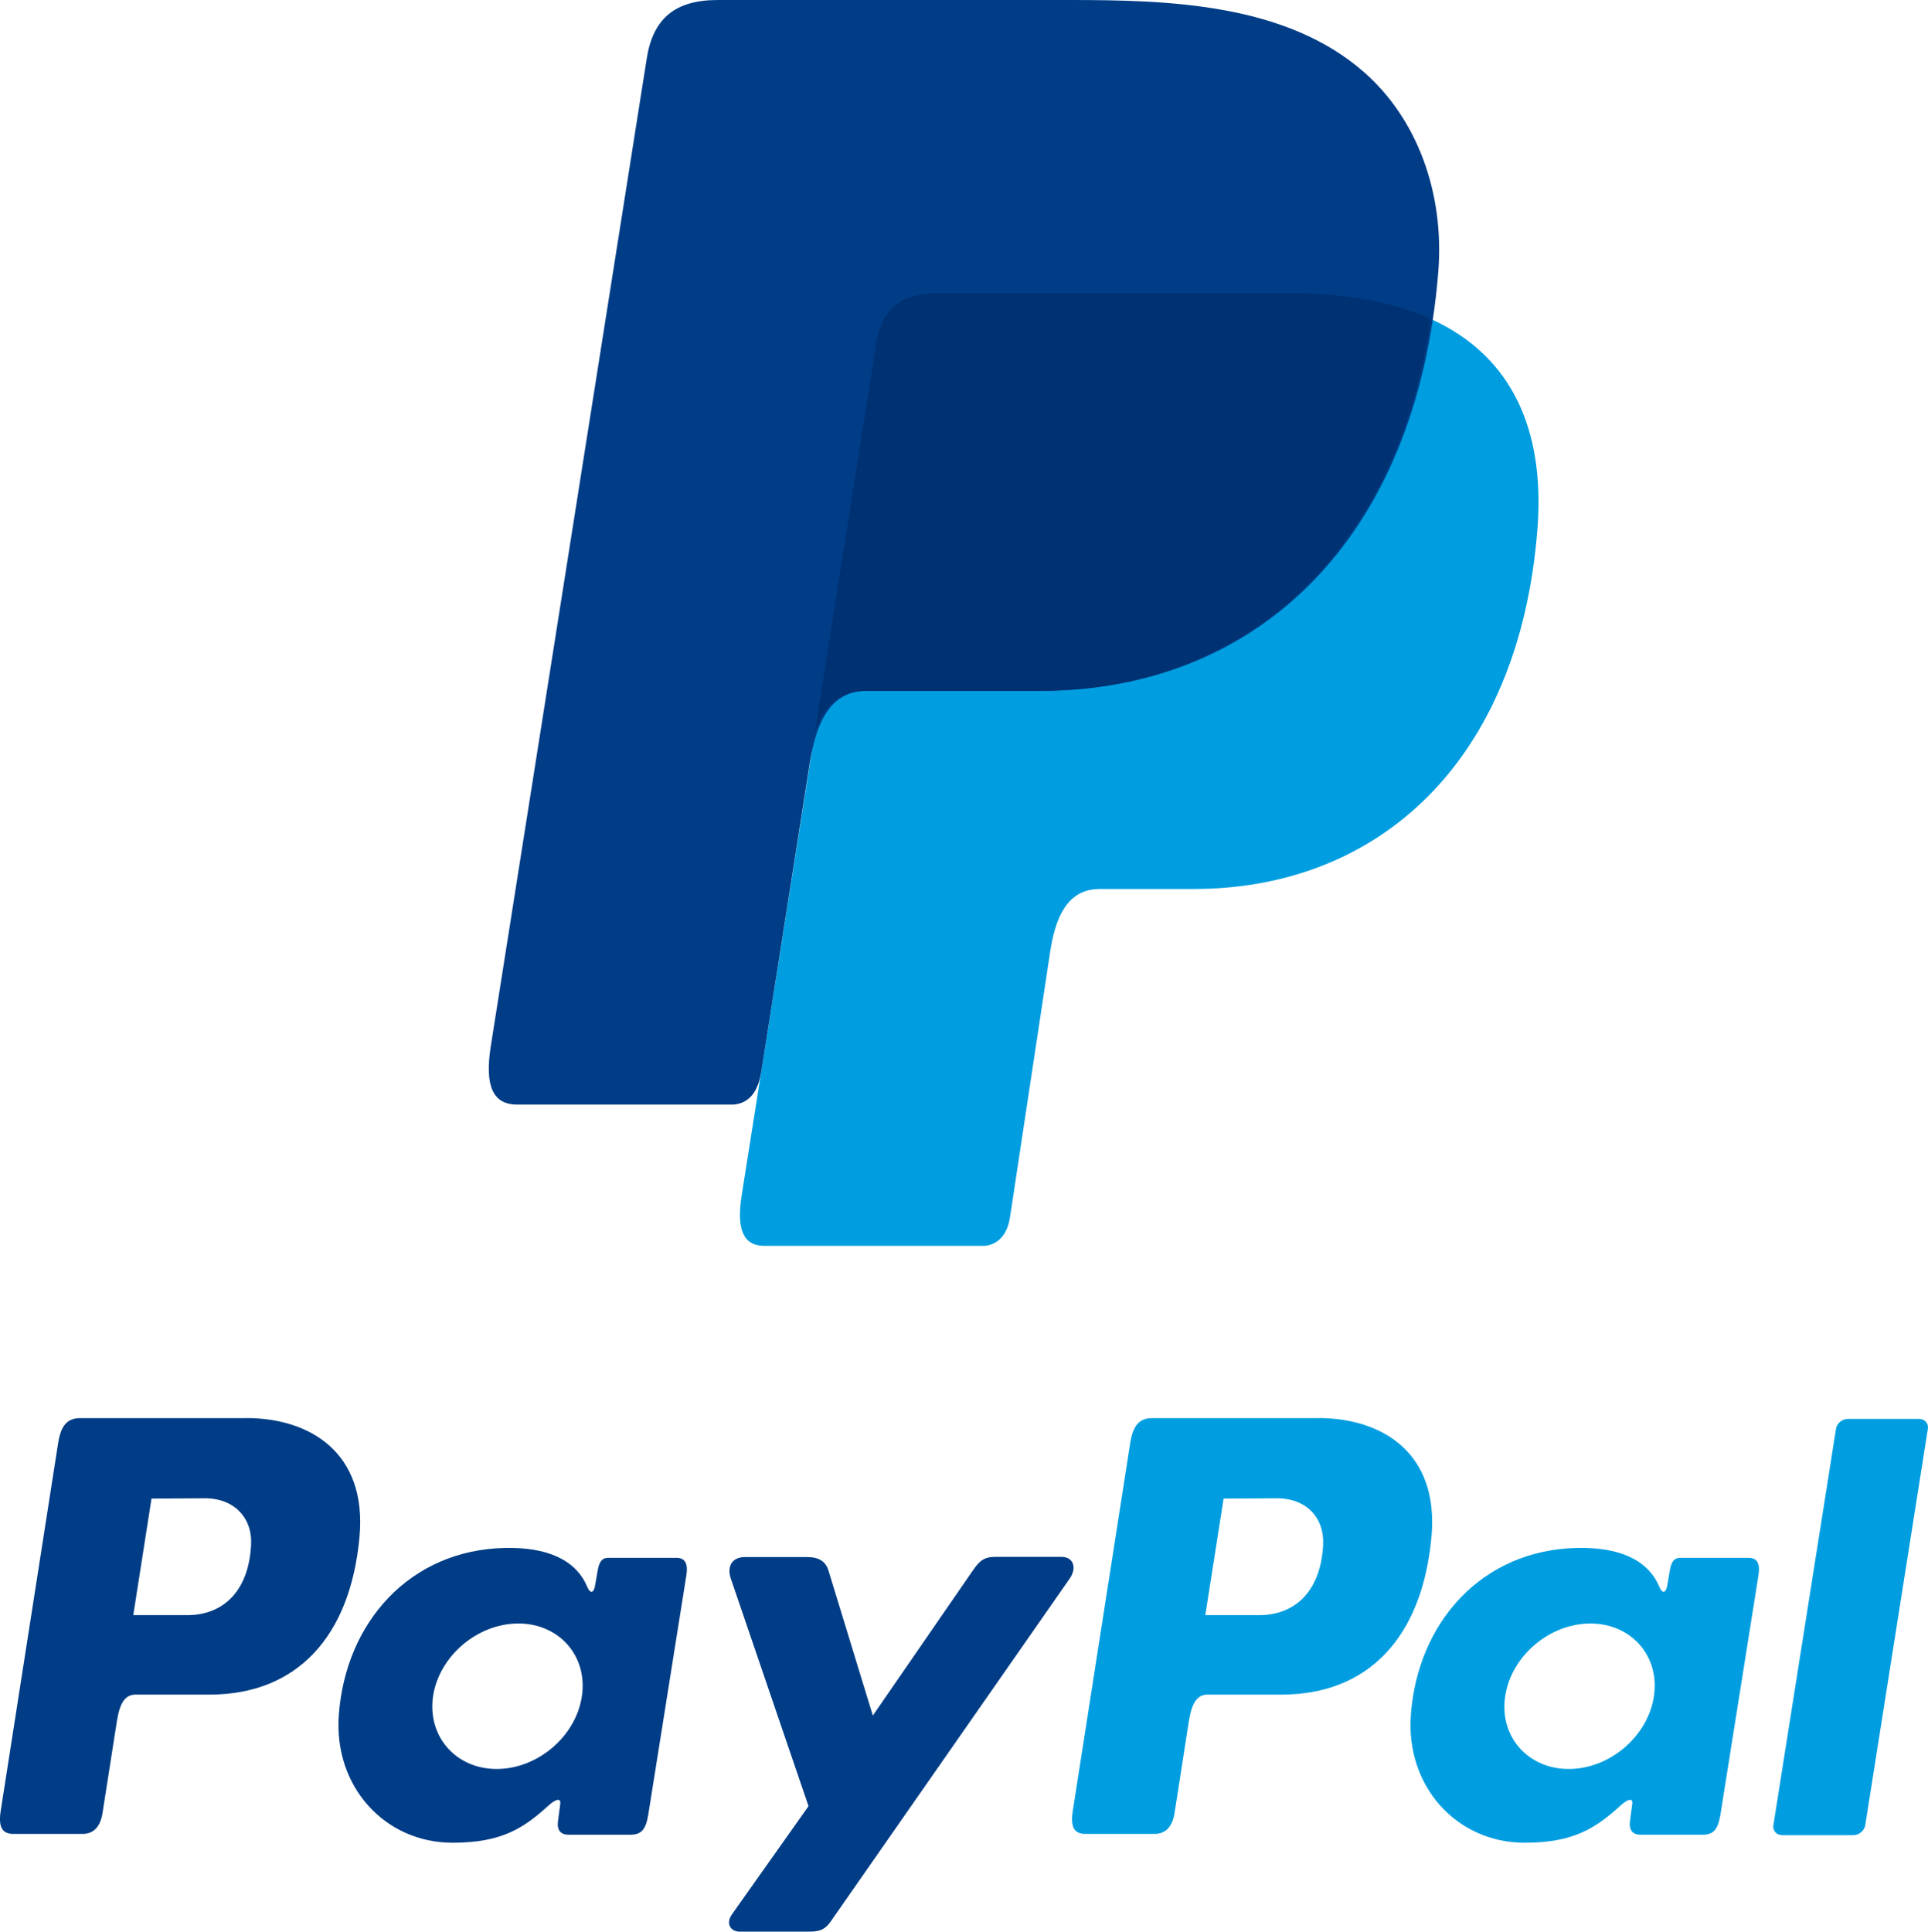
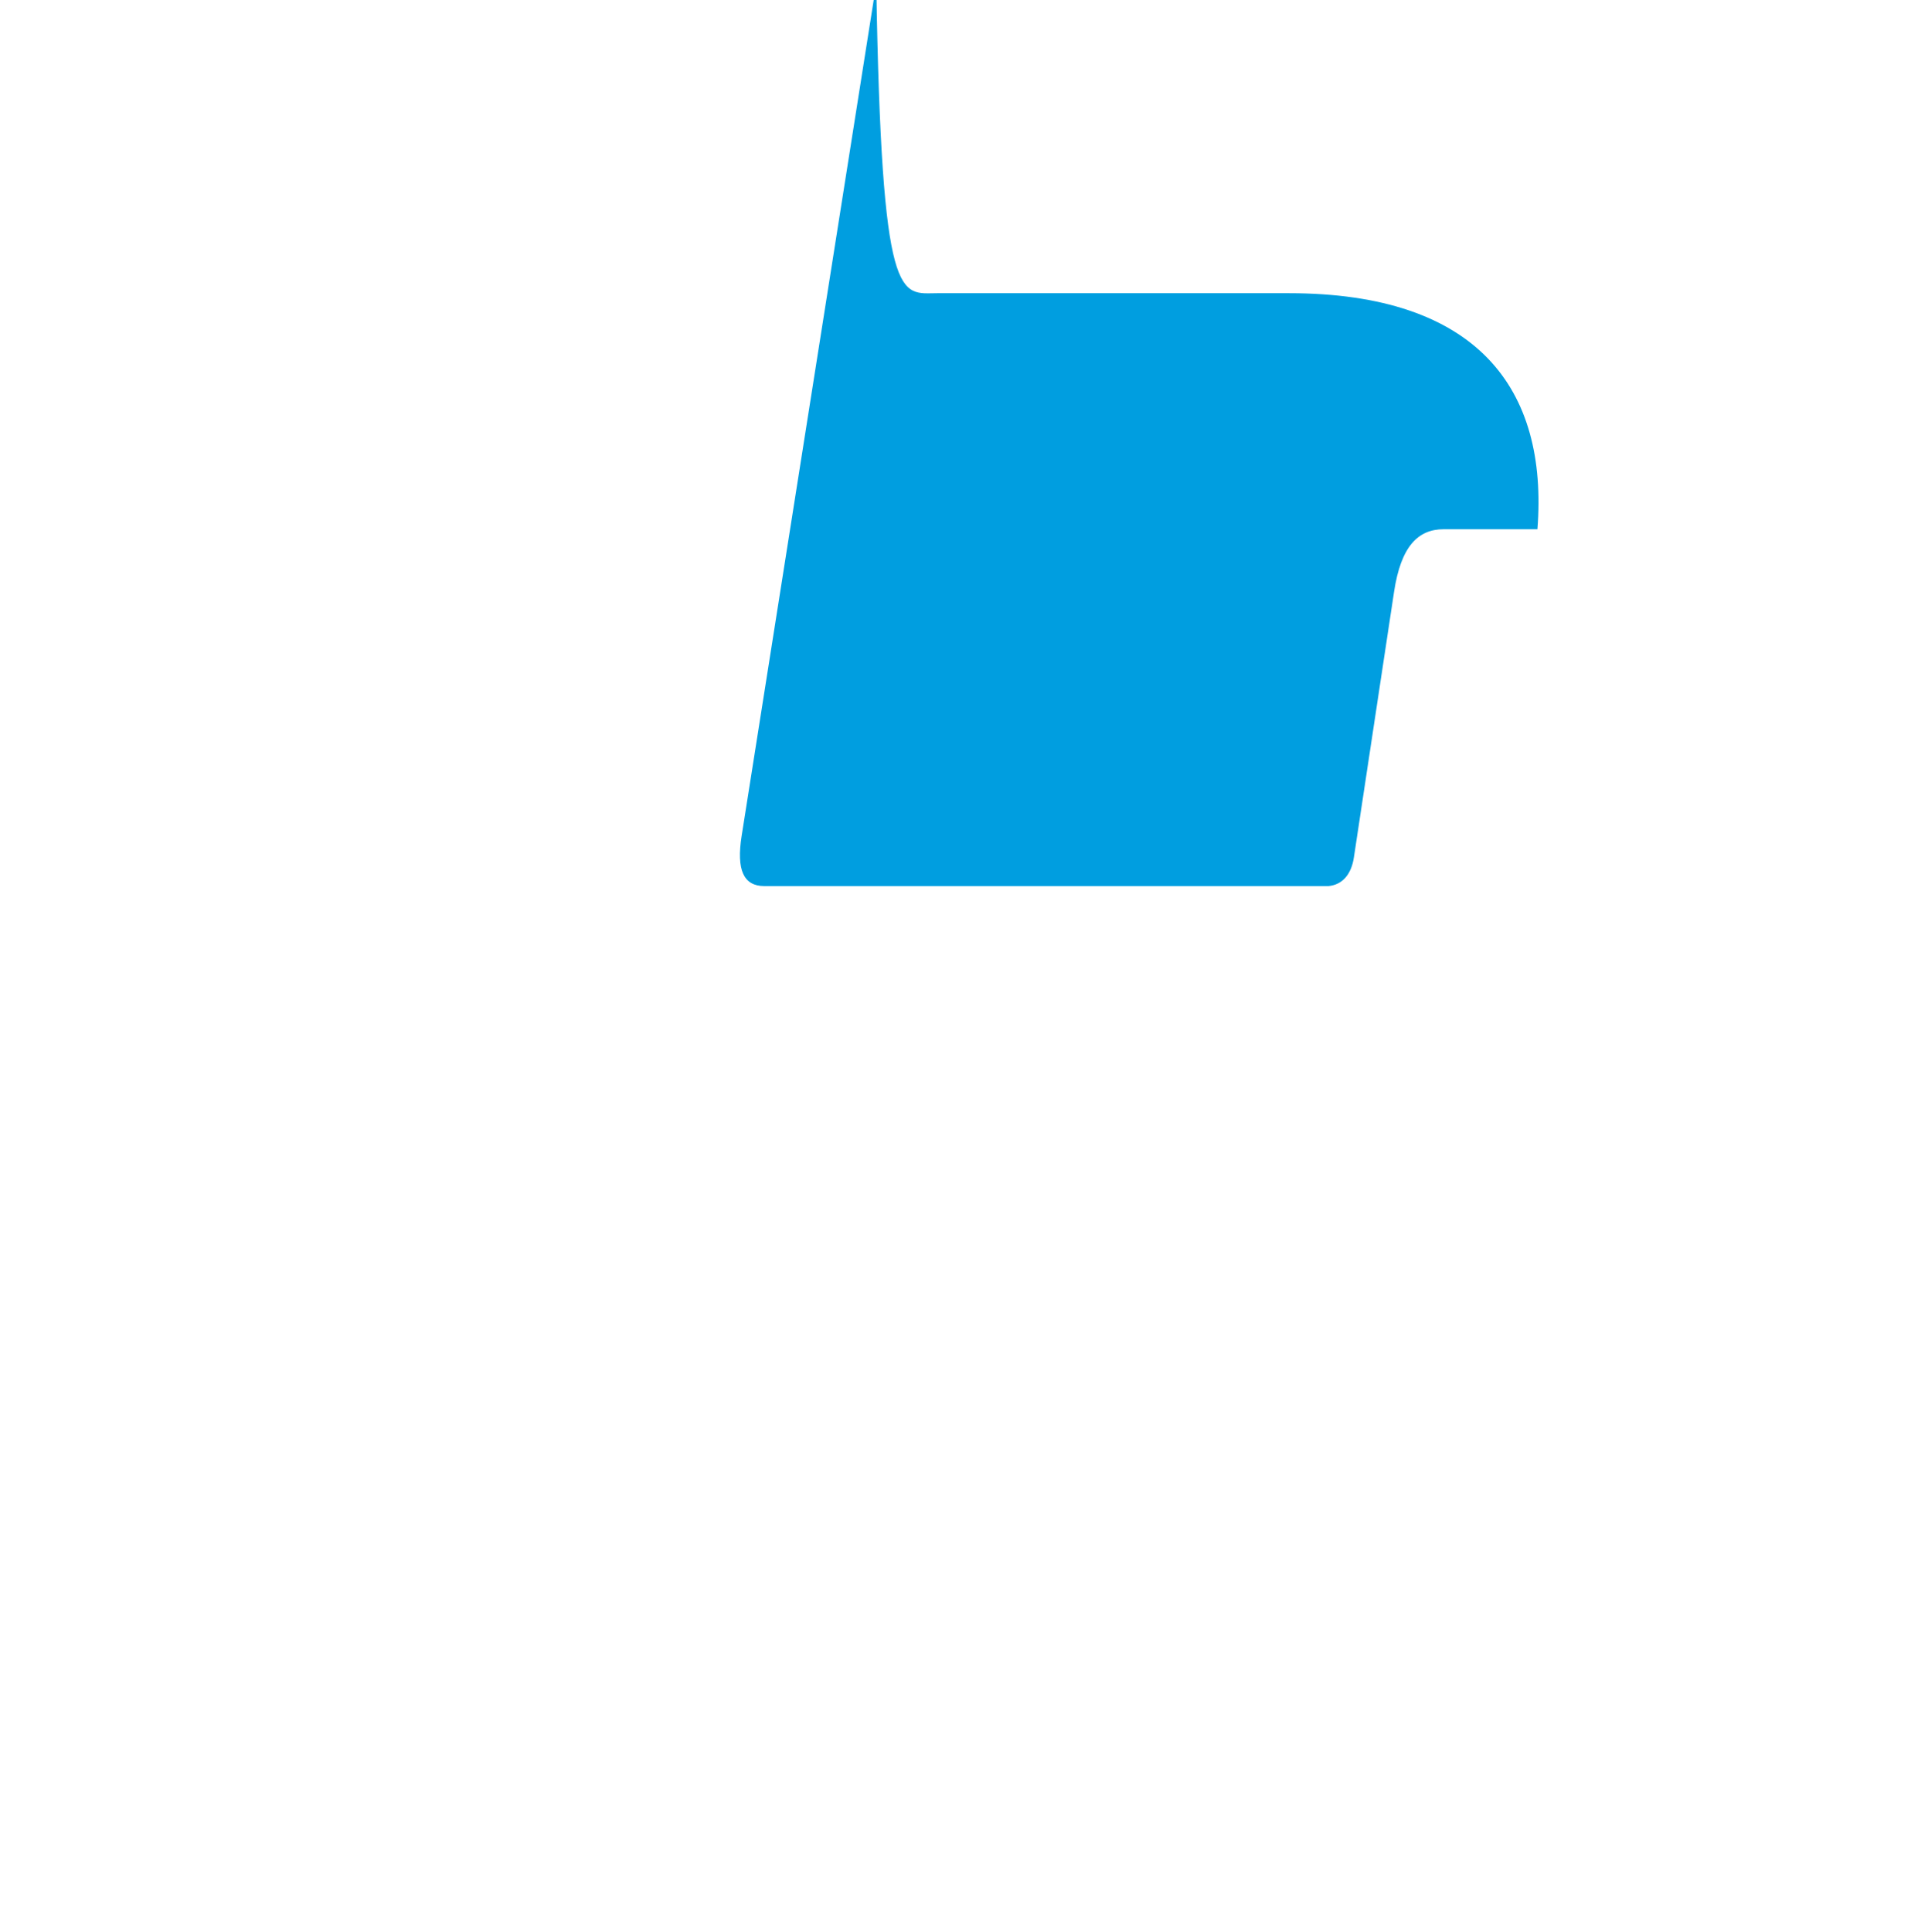
<svg xmlns="http://www.w3.org/2000/svg" version="1.1" id="Layer_1" x="0px" y="0px" width="31px" height="31.056px" viewBox="0 0 31 31.056" enable-background="new 0 0 31 31.056" xml:space="preserve">
  <g>
-     <path fill-rule="evenodd" clip-rule="evenodd" fill="#009EE0" d="M15.072,4.714h5.65c3.032,0,4.175,1.535,3.998,3.795   c-0.29,3.725-2.543,5.784-5.529,5.784h-1.508c-0.409,0-0.686,0.271-0.797,1.006l-0.646,4.271c-0.042,0.276-0.188,0.439-0.407,0.46   H12.29c-0.333,0-0.452-0.256-0.365-0.808l2.164-13.697C14.175,4.976,14.475,4.714,15.072,4.714L15.072,4.714z" />
-     <path fill-rule="evenodd" clip-rule="evenodd" fill="#003D86" d="M3.962,22.799c1.012,0,1.946,0.549,1.818,1.917   c-0.151,1.622-1.025,2.525-2.4,2.529h-1.2c-0.173,0-0.256,0.141-0.301,0.43l-0.231,1.476c-0.035,0.224-0.149,0.334-0.318,0.334   H0.212c-0.178,0-0.24-0.114-0.201-0.368l0.924-5.918c0.045-0.291,0.157-0.399,0.354-0.399H3.962z M2.143,25.967l0.293-1.873   l0.856-0.005c0.472-0.001,0.769,0.312,0.745,0.752C4,25.551,3.622,25.946,3.053,25.967H2.143z M8.817,29.031   c-0.397,0.361-0.75,0.596-1.541,0.596c-1.088,0-1.914-0.904-1.828-2.056c0.11-1.49,1.142-2.652,2.673-2.684   c0.662-0.014,1.134,0.183,1.319,0.621c0.052,0.125,0.109,0.104,0.129-0.021l0.041-0.236c0.026-0.15,0.074-0.205,0.172-0.205h1.091   c0.146,0,0.193,0.095,0.162,0.287l-0.611,3.839c-0.041,0.258-0.123,0.326-0.29,0.326H9.143c-0.133,0-0.19-0.077-0.171-0.22   l0.036-0.274C9.023,28.89,8.919,28.938,8.817,29.031L8.817,29.031z M7.986,28.441c0.659,0,1.275-0.525,1.37-1.17   c0.096-0.644-0.363-1.169-1.022-1.169s-1.274,0.525-1.371,1.169C6.869,27.916,7.328,28.441,7.986,28.441L7.986,28.441z    M12.979,25.034h-1.002c-0.208,0-0.292,0.152-0.226,0.346L13,29.039l-1.231,1.739c-0.103,0.146-0.023,0.278,0.122,0.278h1.131   c0.169,0,0.251-0.043,0.336-0.165l3.842-5.512c0.118-0.17,0.062-0.348-0.132-0.348L16,25.031c-0.184-0.001-0.257,0.072-0.363,0.226   l-1.603,2.325l-0.713-2.33C13.277,25.108,13.172,25.034,12.979,25.034L12.979,25.034z" />
-     <path fill-rule="evenodd" clip-rule="evenodd" fill="#009EE0" d="M21.199,22.799c1.012,0,1.945,0.549,1.817,1.917   c-0.151,1.622-1.025,2.525-2.4,2.529h-1.199c-0.173,0-0.256,0.141-0.302,0.43l-0.23,1.476c-0.036,0.224-0.149,0.334-0.319,0.334   h-1.117c-0.178,0-0.24-0.114-0.2-0.368l0.924-5.918c0.045-0.291,0.156-0.399,0.354-0.399H21.199z M19.38,25.967l0.294-1.873   l0.856-0.005c0.472-0.001,0.768,0.312,0.744,0.752c-0.037,0.71-0.416,1.104-0.984,1.126H19.38z M26.054,29.031   c-0.398,0.361-0.751,0.596-1.54,0.596c-1.089,0-1.914-0.904-1.829-2.056c0.11-1.49,1.143-2.652,2.674-2.684   c0.662-0.014,1.134,0.183,1.319,0.621c0.053,0.125,0.108,0.104,0.13-0.021l0.04-0.236c0.026-0.15,0.073-0.205,0.172-0.205h1.092   c0.146,0,0.192,0.095,0.161,0.287l-0.61,3.839c-0.042,0.258-0.123,0.326-0.29,0.326H26.38c-0.134,0-0.19-0.077-0.172-0.22   l0.036-0.274C26.26,28.89,26.155,28.938,26.054,29.031L26.054,29.031z M25.223,28.441c0.659,0,1.274-0.525,1.37-1.17   c0.097-0.644-0.363-1.169-1.021-1.169c-0.659,0-1.274,0.525-1.37,1.169C24.104,27.916,24.564,28.441,25.223,28.441L25.223,28.441z    M29.801,29.505h-1.146c-0.092,0-0.154-0.072-0.141-0.159l1.007-6.375c0.014-0.087,0.1-0.158,0.19-0.158h1.146   c0.091,0,0.154,0.071,0.141,0.158l-1.007,6.375C29.977,29.433,29.892,29.505,29.801,29.505L29.801,29.505z" />
-     <path fill-rule="evenodd" clip-rule="evenodd" fill="#003D86" d="M11.54,0h5.654c1.593,0,3.482,0.052,4.746,1.167   c0.844,0.744,1.287,1.931,1.186,3.205c-0.347,4.318-2.93,6.736-6.394,6.736h-2.79c-0.475,0-0.79,0.314-0.923,1.167l-0.778,4.951   c-0.05,0.321-0.19,0.51-0.444,0.533H8.313c-0.386,0-0.523-0.296-0.422-0.937L10.399,0.94C10.5,0.303,10.848,0,11.54,0L11.54,0z" />
-     <path fill-rule="evenodd" clip-rule="evenodd" fill="#003172" d="M13.101,11.776l0.987-6.251c0.087-0.549,0.387-0.811,0.984-0.811   h5.65c0.935,0,1.69,0.146,2.283,0.415c-0.568,3.843-3.054,5.979-6.31,5.979h-2.789C13.539,11.108,13.265,11.295,13.101,11.776   L13.101,11.776z" />
+     <path fill-rule="evenodd" clip-rule="evenodd" fill="#009EE0" d="M15.072,4.714h5.65c3.032,0,4.175,1.535,3.998,3.795   h-1.508c-0.409,0-0.686,0.271-0.797,1.006l-0.646,4.271c-0.042,0.276-0.188,0.439-0.407,0.46   H12.29c-0.333,0-0.452-0.256-0.365-0.808l2.164-13.697C14.175,4.976,14.475,4.714,15.072,4.714L15.072,4.714z" />
  </g>
</svg>